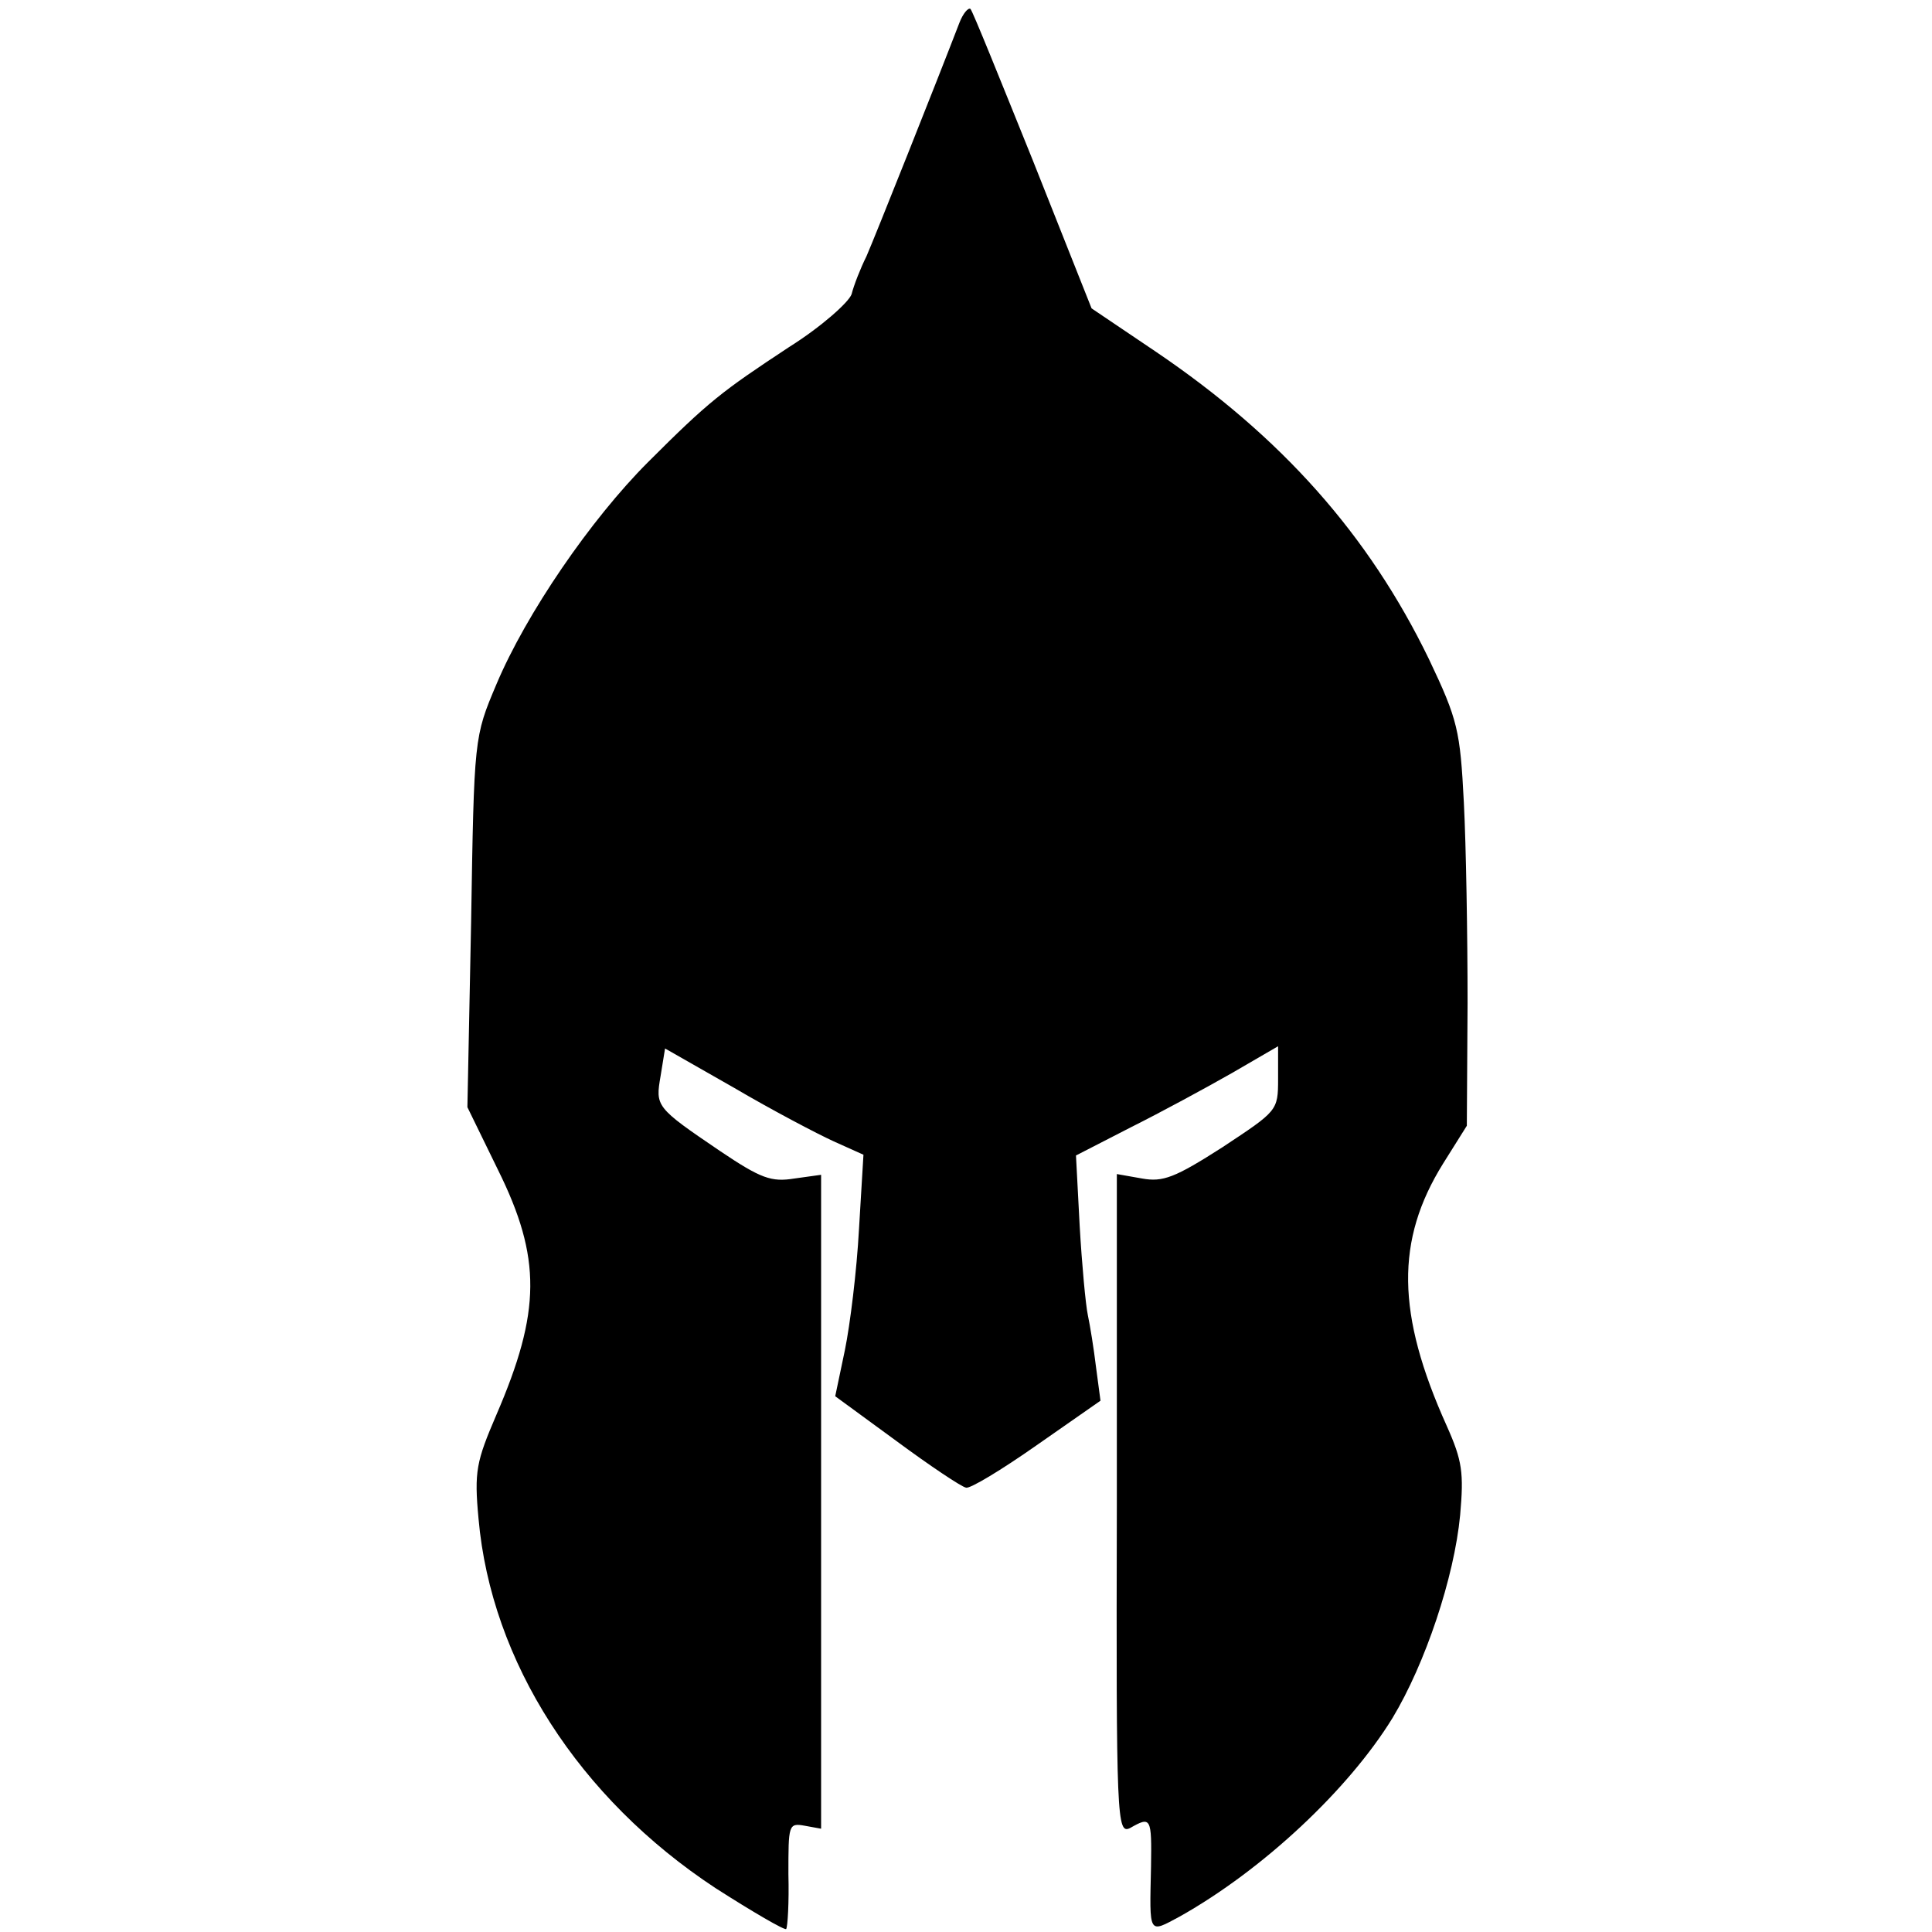
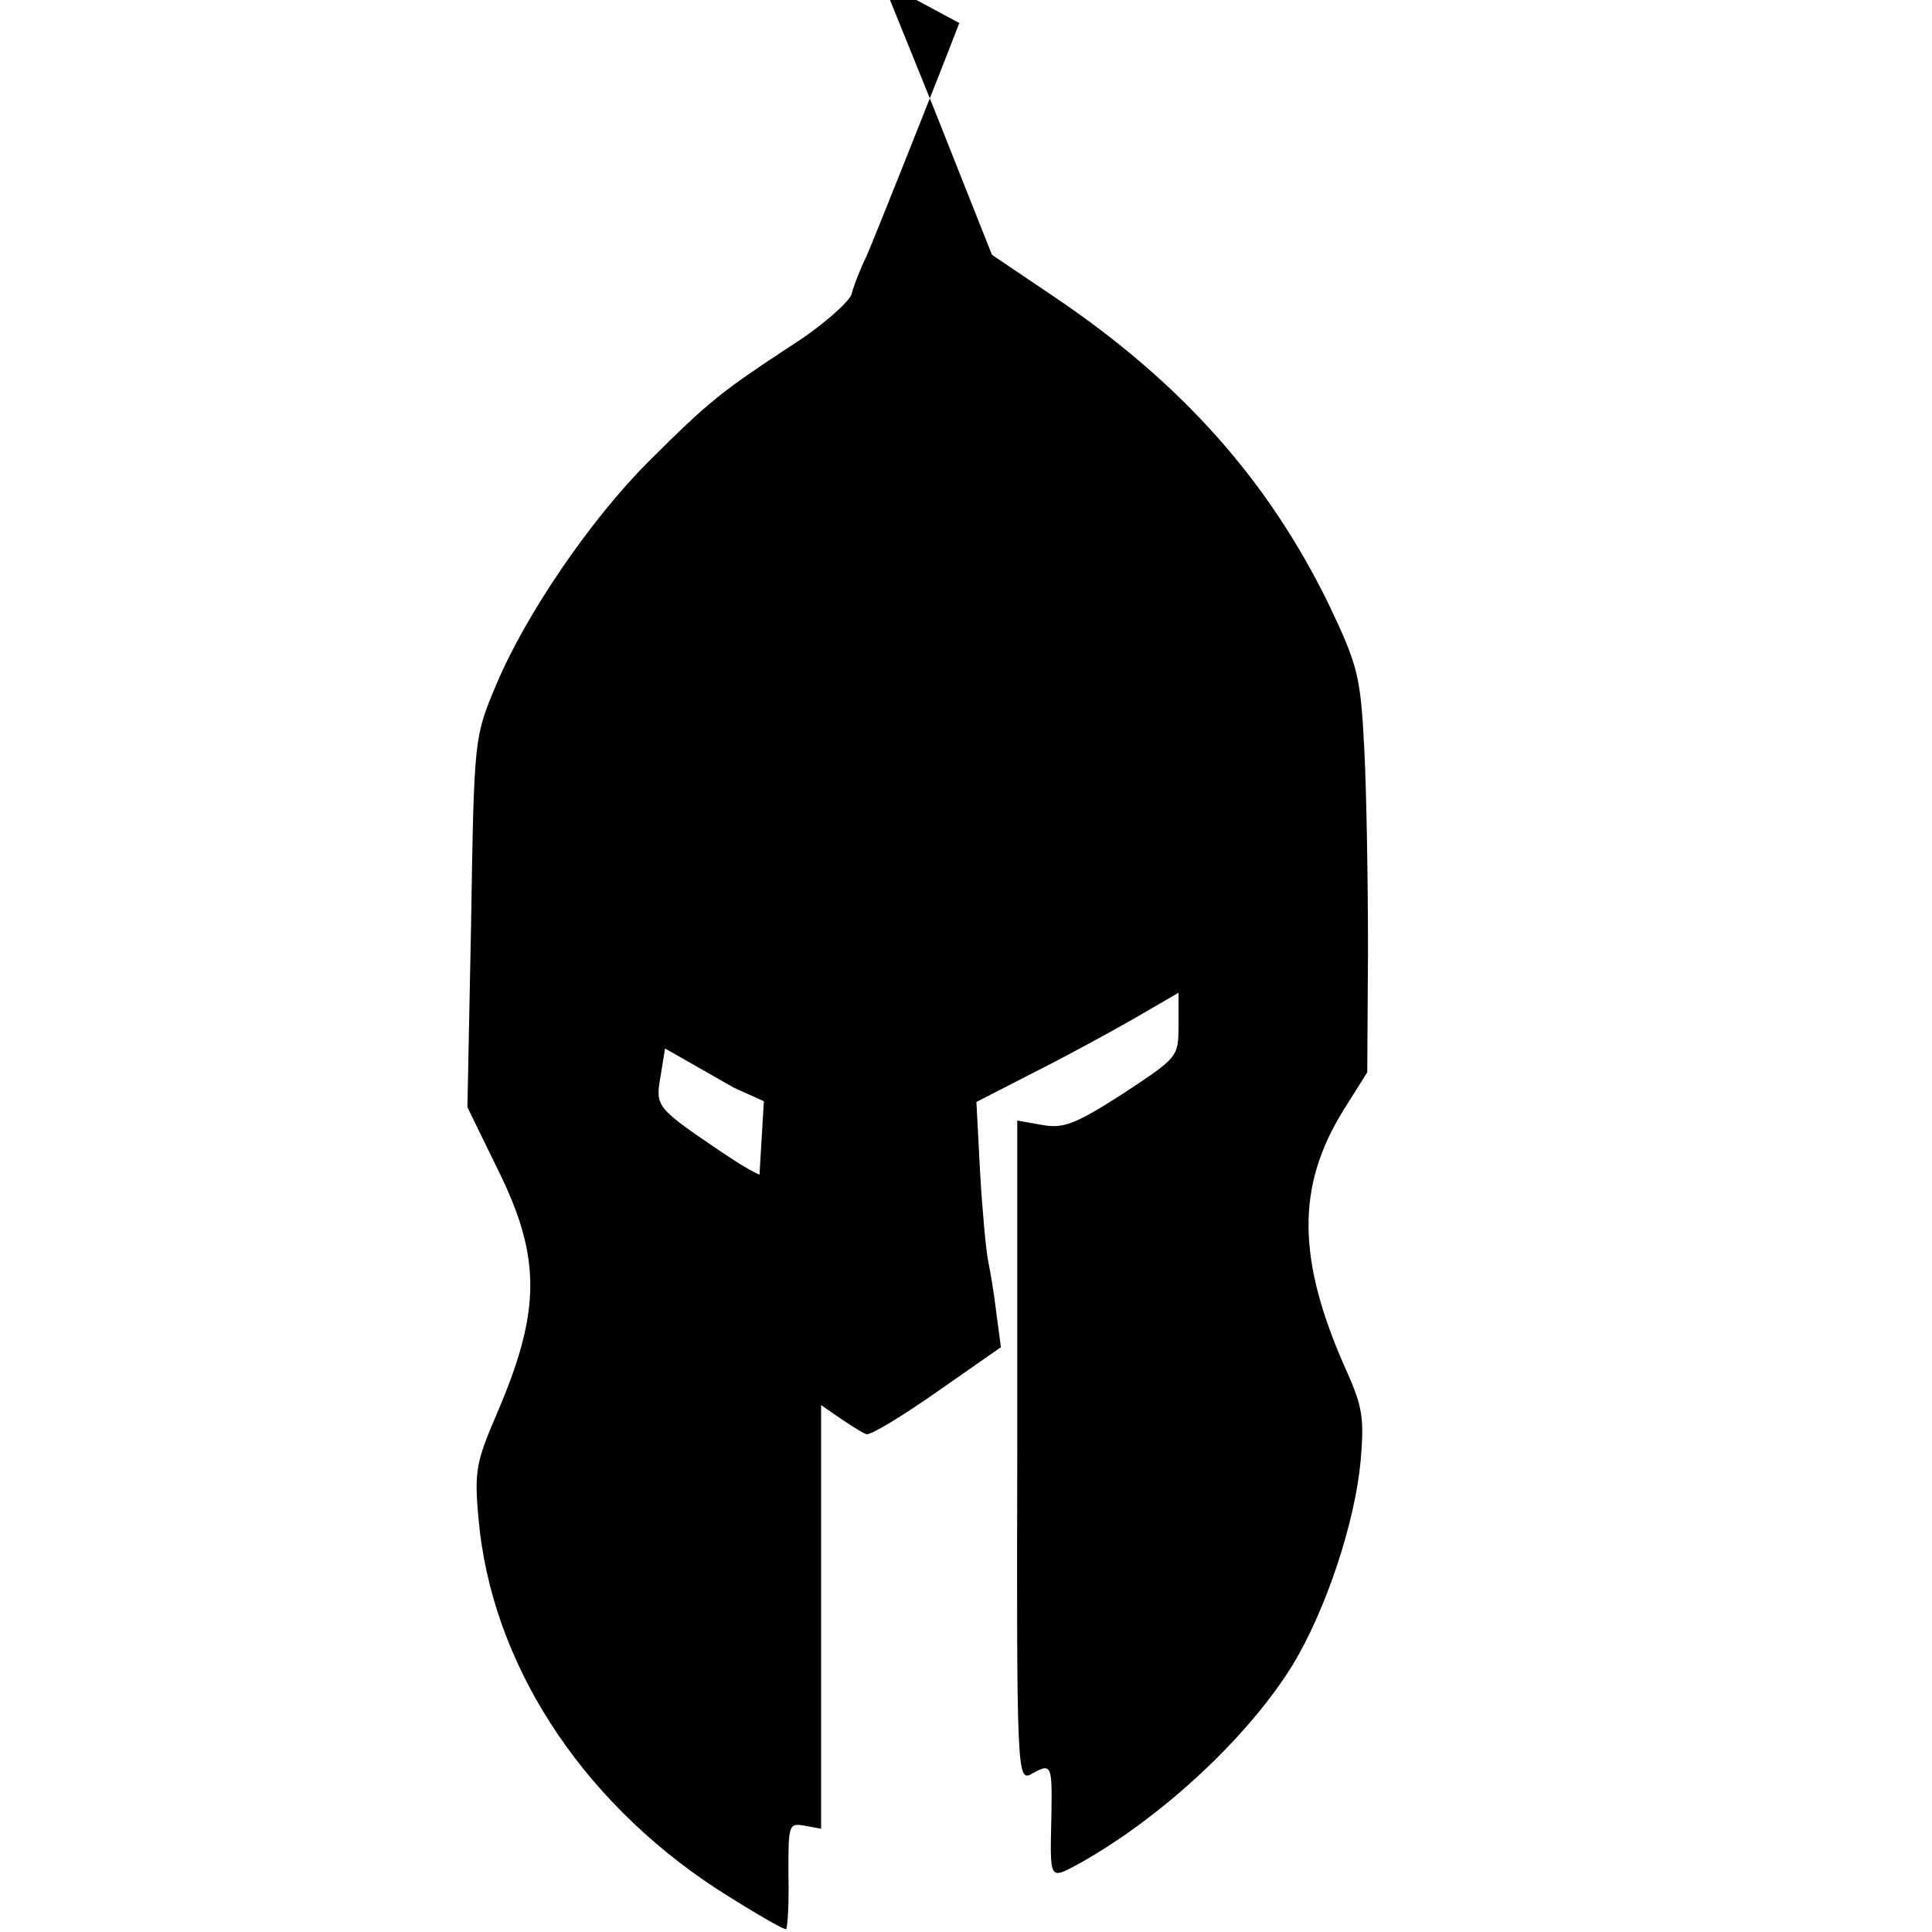
<svg xmlns="http://www.w3.org/2000/svg" version="1.0" width="260pt" height="260pt" viewBox="0 0 260 260" preserveAspectRatio="xMidYMid meet">
  <g transform="translate(0,260) scale(0.1,-0.1)" fill="#000000" stroke="none">
-     <path d="M1291 2569 c-30 -78 -114 -289 -125 -314 -8 -16 -17 -39 -20 -51 -4 -11 -41 -44 -84 -71 -91 -60 -108 -73 -190 -155 -77 -77 -164 -204 -204 -299 -30 -71 -30 -71 -34 -320 l-5 -249 41 -84 c59 -119 58 -191 -2 -330 -27 -63 -30 -76 -24 -140 17 -192 135 -376 319 -497 50 -32 93 -57 95 -55 2 3 4 36 3 74 0 66 0 69 22 65 l22 -4 0 440 0 440 -36 -5 c-31 -5 -45 0 -100 37 -87 59 -87 60 -80 101 l6 37 93 -53 c51 -30 112 -62 134 -72 l40 -18 -6 -100 c-3 -56 -12 -129 -19 -163 l-13 -62 82 -60 c46 -34 88 -62 94 -63 5 -2 48 24 95 57 l86 60 -6 45 c-3 25 -8 56 -11 70 -3 14 -8 68 -11 120 l-5 95 74 38 c40 20 101 53 136 73 l62 36 0 -44 c0 -43 -1 -43 -75 -92 -64 -41 -80 -47 -108 -42 l-34 6 0 -445 c-1 -426 0 -444 18 -435 28 16 29 14 28 -52 -2 -93 -4 -90 39 -67 112 63 227 171 286 267 44 73 83 189 91 273 5 57 3 73 -18 120 -68 151 -69 250 -5 353 l32 51 1 165 c0 91 -2 212 -5 270 -5 97 -8 111 -47 193 -81 167 -198 299 -368 414 l-86 58 -79 199 c-44 109 -81 201 -84 204 -3 2 -10 -6 -15 -19z" />
+     <path d="M1291 2569 c-30 -78 -114 -289 -125 -314 -8 -16 -17 -39 -20 -51 -4 -11 -41 -44 -84 -71 -91 -60 -108 -73 -190 -155 -77 -77 -164 -204 -204 -299 -30 -71 -30 -71 -34 -320 l-5 -249 41 -84 c59 -119 58 -191 -2 -330 -27 -63 -30 -76 -24 -140 17 -192 135 -376 319 -497 50 -32 93 -57 95 -55 2 3 4 36 3 74 0 66 0 69 22 65 l22 -4 0 440 0 440 -36 -5 c-31 -5 -45 0 -100 37 -87 59 -87 60 -80 101 l6 37 93 -53 l40 -18 -6 -100 c-3 -56 -12 -129 -19 -163 l-13 -62 82 -60 c46 -34 88 -62 94 -63 5 -2 48 24 95 57 l86 60 -6 45 c-3 25 -8 56 -11 70 -3 14 -8 68 -11 120 l-5 95 74 38 c40 20 101 53 136 73 l62 36 0 -44 c0 -43 -1 -43 -75 -92 -64 -41 -80 -47 -108 -42 l-34 6 0 -445 c-1 -426 0 -444 18 -435 28 16 29 14 28 -52 -2 -93 -4 -90 39 -67 112 63 227 171 286 267 44 73 83 189 91 273 5 57 3 73 -18 120 -68 151 -69 250 -5 353 l32 51 1 165 c0 91 -2 212 -5 270 -5 97 -8 111 -47 193 -81 167 -198 299 -368 414 l-86 58 -79 199 c-44 109 -81 201 -84 204 -3 2 -10 -6 -15 -19z" />
  </g>
</svg>